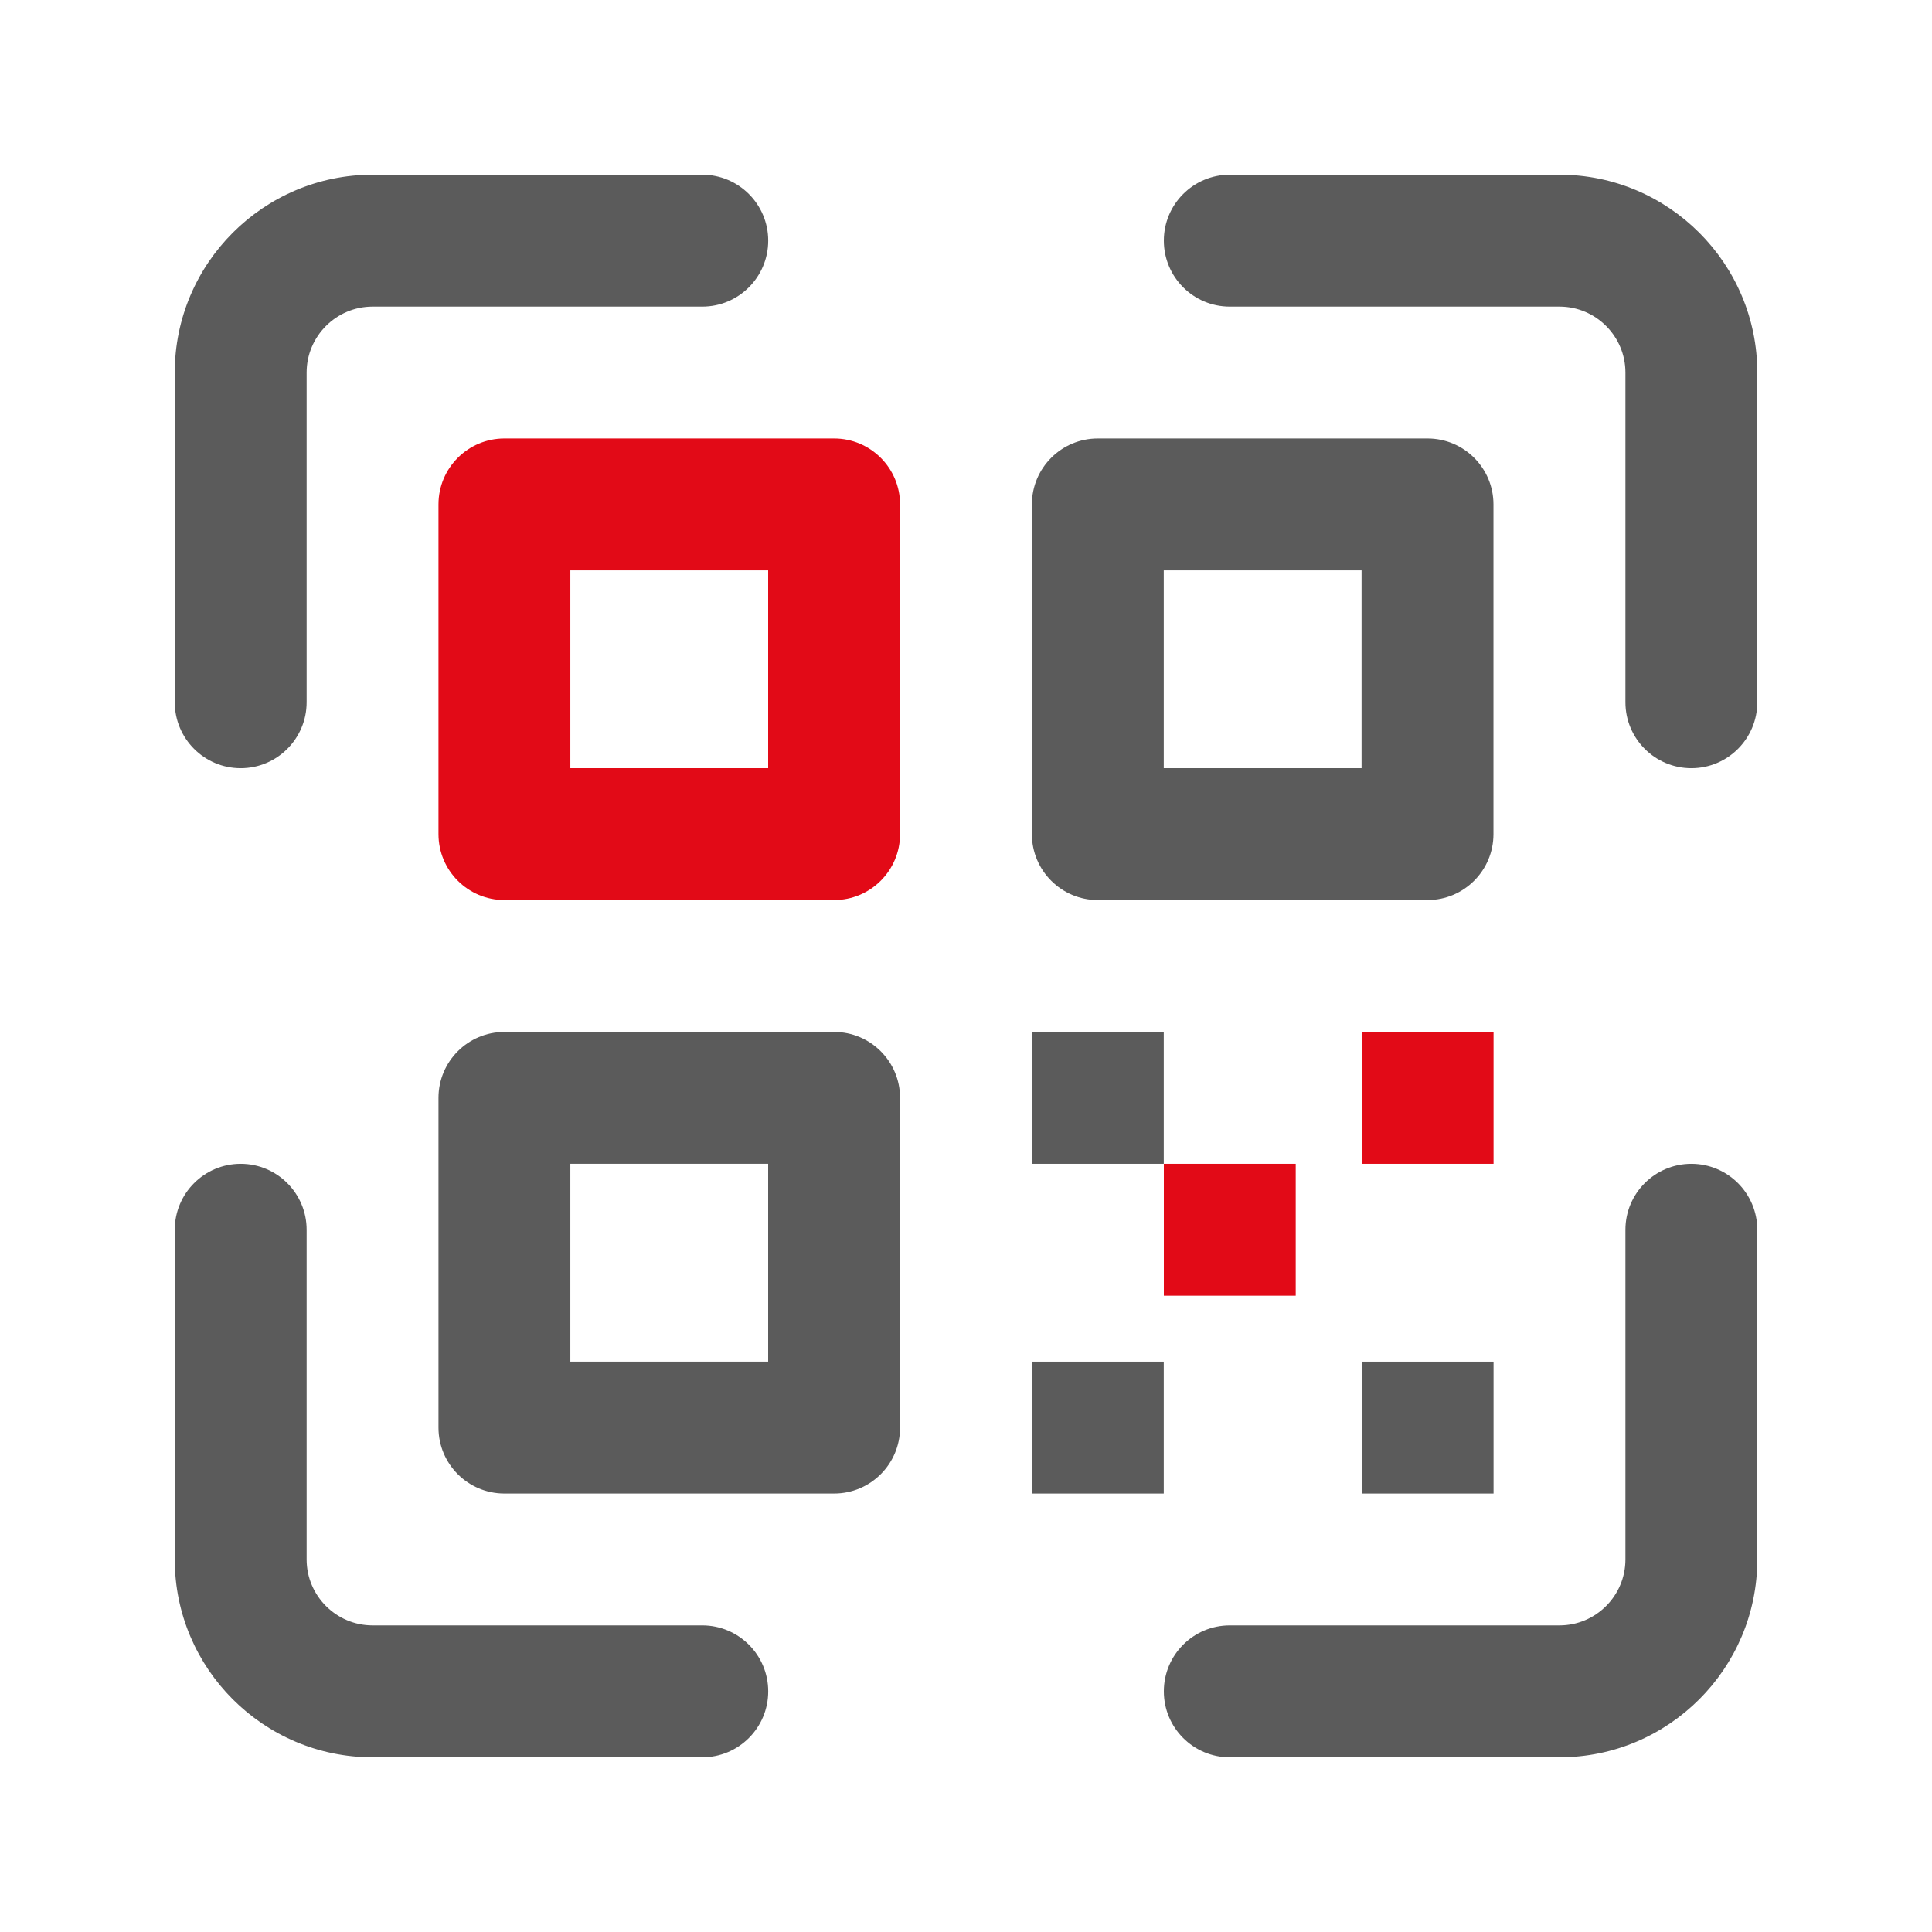
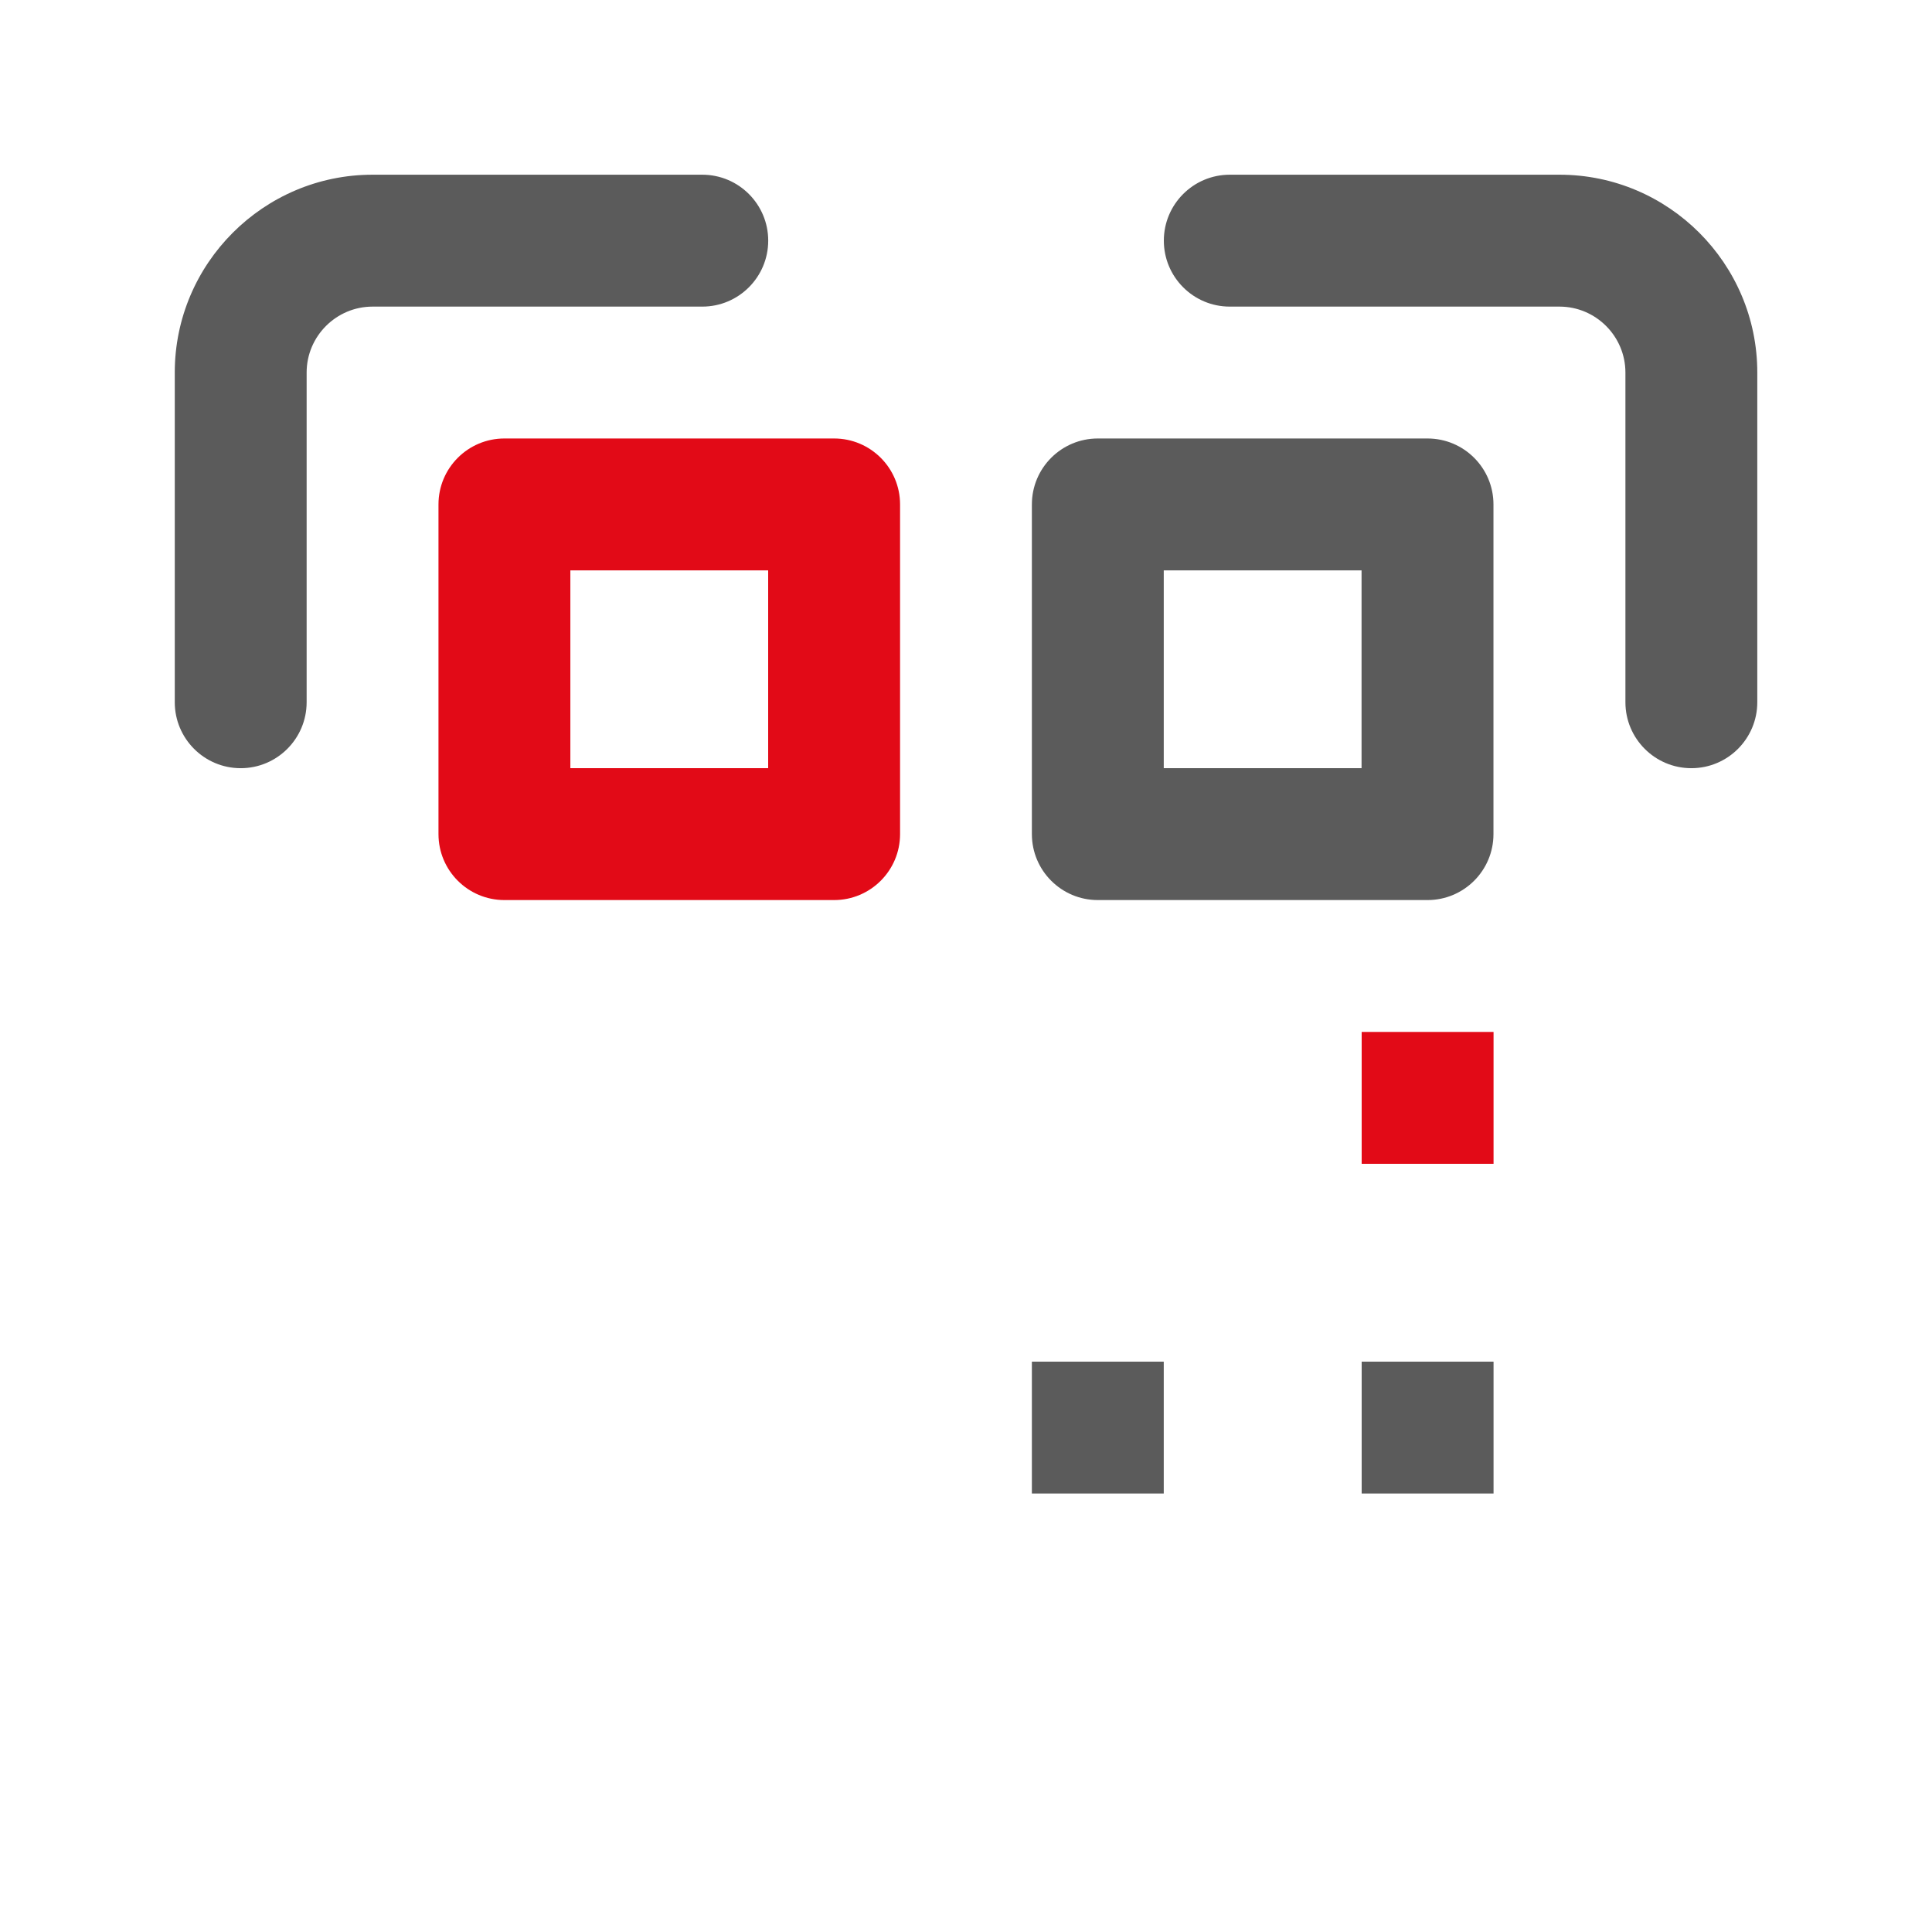
<svg xmlns="http://www.w3.org/2000/svg" width="70" height="70" viewBox="0 0 70 70" fill="none">
-   <path d="M37.387 37.389H42.165V42.167H37.387V37.389Z" fill="#5B5B5B" />
  <path d="M49.336 37.389H54.114V42.167H49.336V37.389Z" fill="#E20A17" />
  <path d="M37.387 49.335H42.165V54.113H37.387V49.335Z" fill="#5B5B5B" />
  <path d="M49.336 49.335H54.114V54.113H49.336V49.335Z" fill="#5B5B5B" />
-   <path d="M42.168 42.167H46.946V46.946H42.168V42.167Z" fill="#E20A17" />
+   <path d="M42.168 42.167V46.946H42.168V42.167Z" fill="#E20A17" />
  <path d="M8.721 27.833C10.04 27.833 11.11 26.762 11.11 25.443V13.498C11.11 12.182 12.184 11.109 13.499 11.109H25.445C26.764 11.109 27.834 10.038 27.834 8.719C27.834 7.401 26.764 6.33 25.445 6.33H13.499C9.549 6.33 6.332 9.547 6.332 13.498V25.443C6.332 26.762 7.402 27.833 8.721 27.833Z" fill="#5B5B5B" />
-   <path d="M25.445 58.891H13.499C12.184 58.891 11.11 57.818 11.11 56.502V44.557C11.11 43.238 10.04 42.167 8.721 42.167C7.402 42.167 6.332 43.238 6.332 44.557V56.502C6.332 60.456 9.549 63.67 13.499 63.67H25.445C26.764 63.67 27.834 62.6 27.834 61.281C27.834 59.962 26.764 58.891 25.445 58.891Z" fill="#5B5B5B" />
  <path d="M56.503 6.33H44.557C43.238 6.33 42.168 7.401 42.168 8.719C42.168 10.038 43.238 11.109 44.557 11.109H56.503C57.819 11.109 58.892 12.182 58.892 13.498V25.443C58.892 26.762 59.962 27.833 61.281 27.833C62.6 27.833 63.67 26.762 63.67 25.443V13.498C63.67 9.547 60.454 6.33 56.503 6.33Z" fill="#5B5B5B" />
-   <path d="M61.281 42.167C59.962 42.167 58.892 43.238 58.892 44.557V56.502C58.892 57.818 57.819 58.891 56.503 58.891H44.557C43.238 58.891 42.168 59.962 42.168 61.281C42.168 62.6 43.238 63.67 44.557 63.67H56.503C60.454 63.67 63.67 60.456 63.67 56.502V44.557C63.67 43.238 62.6 42.167 61.281 42.167Z" fill="#5B5B5B" />
  <path d="M30.221 15.887H18.276C16.957 15.887 15.887 16.957 15.887 18.276V30.221C15.887 31.541 16.957 32.611 18.276 32.611H30.221C31.541 32.611 32.611 31.541 32.611 30.221V18.276C32.611 16.957 31.541 15.887 30.221 15.887ZM27.832 27.832H20.665V20.665H27.832V27.832Z" fill="#E20A17" />
-   <path d="M30.221 37.389H18.276C16.957 37.389 15.887 38.459 15.887 39.778V51.724C15.887 53.043 16.957 54.113 18.276 54.113H30.221C31.541 54.113 32.611 53.043 32.611 51.724V39.778C32.611 38.459 31.541 37.389 30.221 37.389ZM27.832 49.335H20.665V42.167H27.832V49.335Z" fill="#5B5B5B" />
  <path d="M54.111 30.221V18.276C54.111 16.957 53.041 15.887 51.721 15.887H39.776C38.457 15.887 37.387 16.957 37.387 18.276V30.221C37.387 31.541 38.457 32.611 39.776 32.611H51.721C53.041 32.611 54.111 31.541 54.111 30.221ZM49.332 27.832H42.165V20.665H49.332V27.832Z" fill="#5B5B5B" />
</svg>